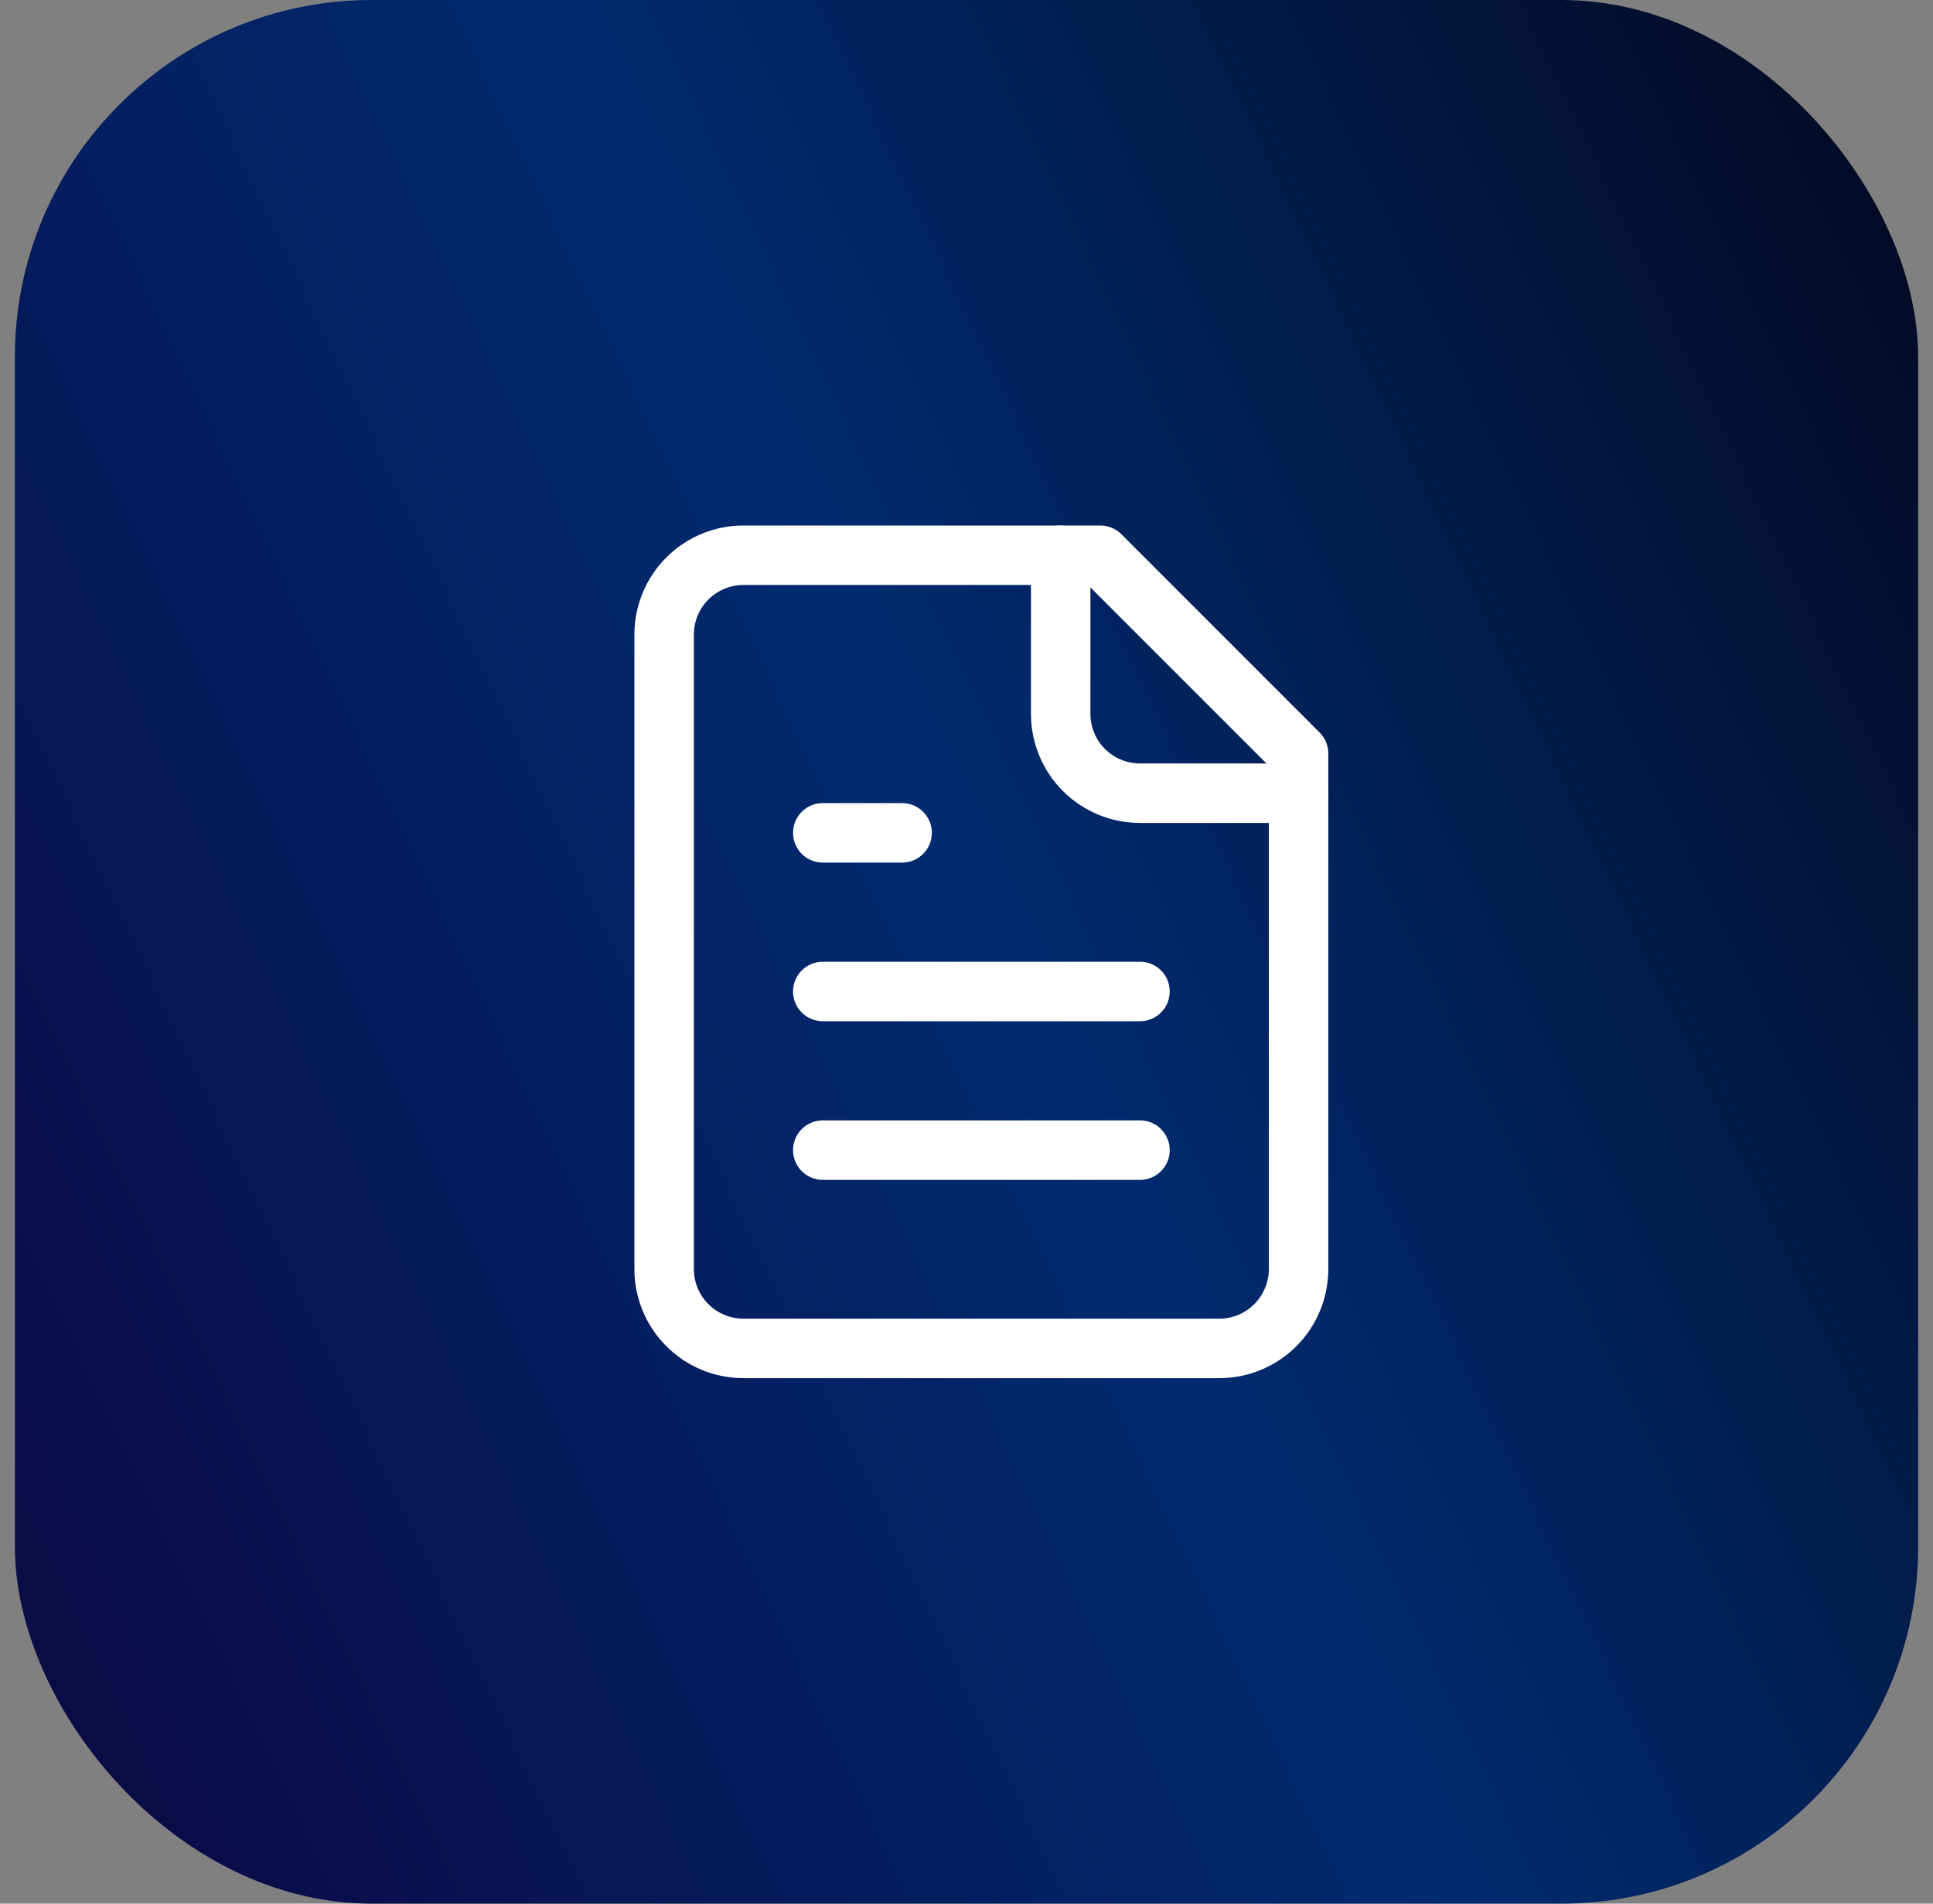
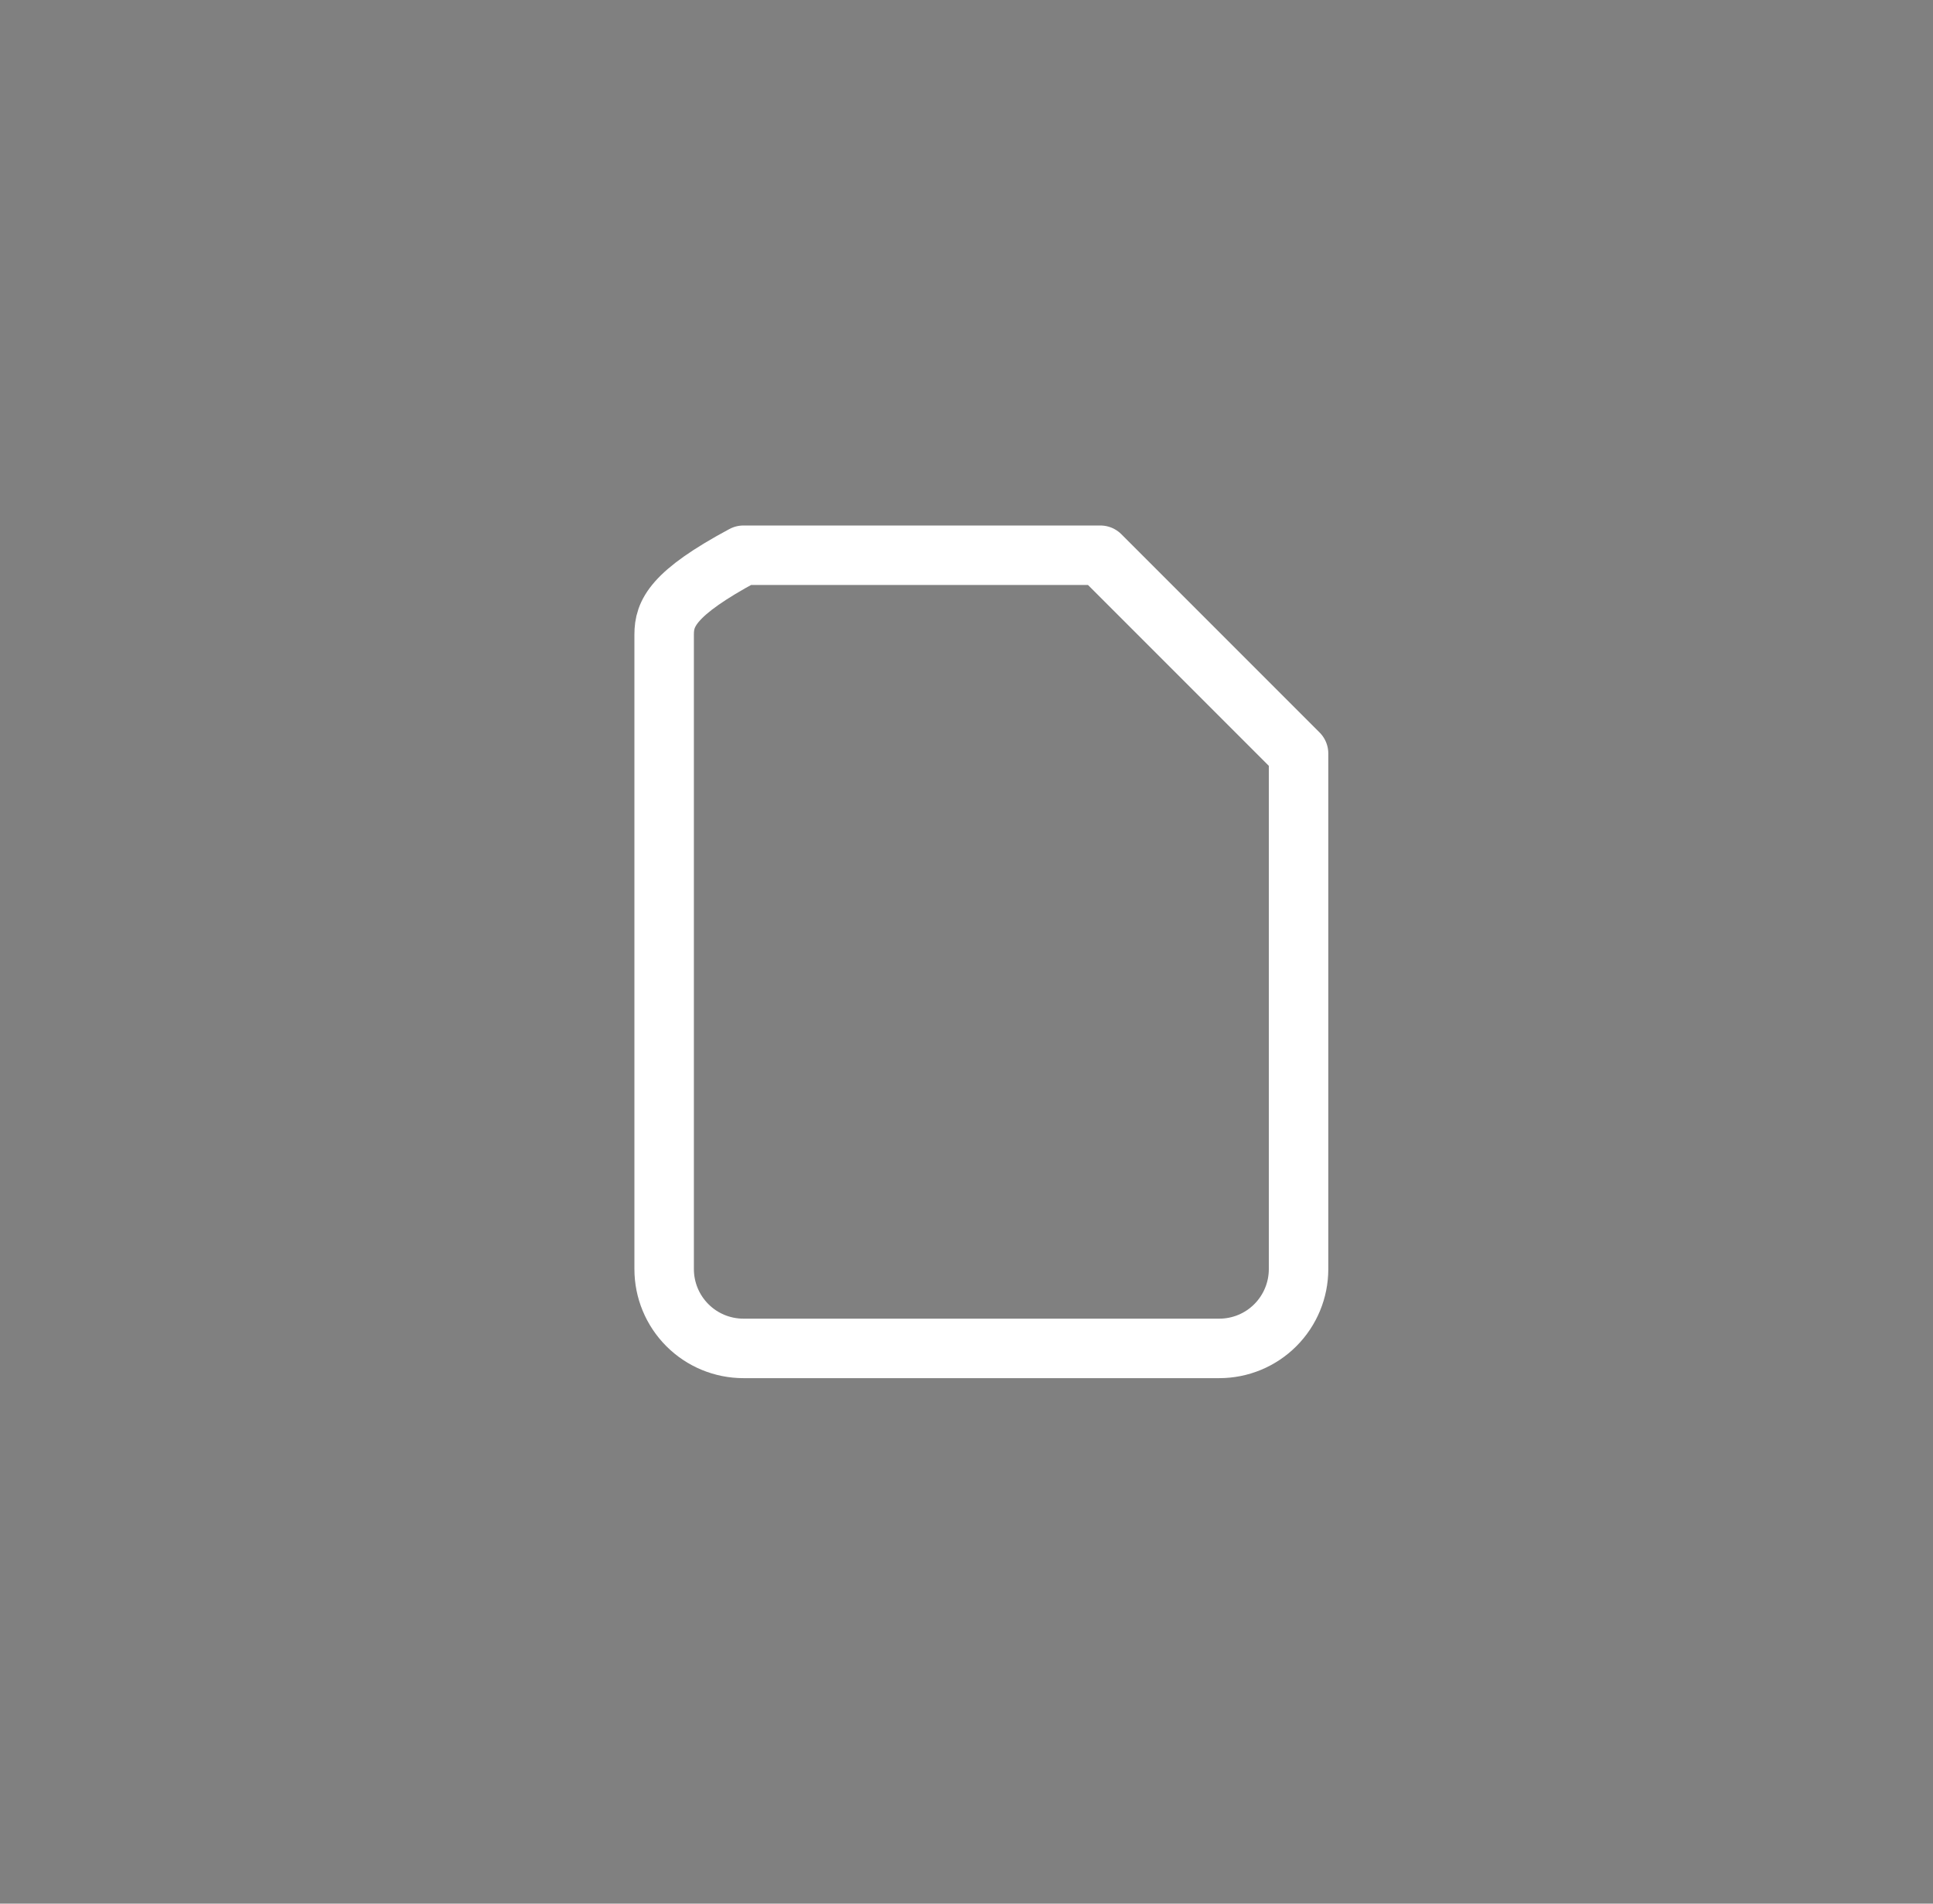
<svg xmlns="http://www.w3.org/2000/svg" width="65" height="64" viewBox="0 0 65 64" fill="none">
  <rect x="0" y="0" width="65" height="64" fill="#808080" stroke="none" />
-   <rect x="0.5" width="64" height="64" rx="12" fill="url(#paint0_linear_86_243)" />
-   <path d="M37 18.667H25C24.292 18.667 23.614 18.948 23.114 19.448C22.614 19.948 22.333 20.626 22.333 21.333V42.667C22.333 43.374 22.614 44.052 23.114 44.552C23.614 45.053 24.292 45.333 25 45.333H41C41.707 45.333 42.385 45.053 42.885 44.552C43.385 44.052 43.666 43.374 43.666 42.667V25.333L37 18.667Z" stroke="white" stroke-width="2" stroke-linecap="round" stroke-linejoin="round" />
-   <path d="M35.667 18.667V24C35.667 24.707 35.948 25.386 36.448 25.886C36.948 26.386 37.626 26.667 38.334 26.667H43.667" stroke="white" stroke-width="2" stroke-linecap="round" stroke-linejoin="round" />
-   <path d="M30.334 28H27.667" stroke="white" stroke-width="2" stroke-linecap="round" stroke-linejoin="round" />
-   <path d="M38.334 33.333H27.667" stroke="white" stroke-width="2" stroke-linecap="round" stroke-linejoin="round" />
-   <path d="M38.334 38.667H27.667" stroke="white" stroke-width="2" stroke-linecap="round" stroke-linejoin="round" />
+   <path d="M37 18.667H25C22.614 19.948 22.333 20.626 22.333 21.333V42.667C22.333 43.374 22.614 44.052 23.114 44.552C23.614 45.053 24.292 45.333 25 45.333H41C41.707 45.333 42.385 45.053 42.885 44.552C43.385 44.052 43.666 43.374 43.666 42.667V25.333L37 18.667Z" stroke="white" stroke-width="2" stroke-linecap="round" stroke-linejoin="round" />
  <defs>
    <linearGradient id="paint0_linear_86_243" x1="69.067" y1="-5.461" x2="-8.702" y2="31.409" gradientUnits="userSpaceOnUse">
      <stop stop-color="#020311" />
      <stop offset="0.556" stop-color="#012B70" />
      <stop offset="1" stop-color="#0A0C48" />
    </linearGradient>
  </defs>
</svg>